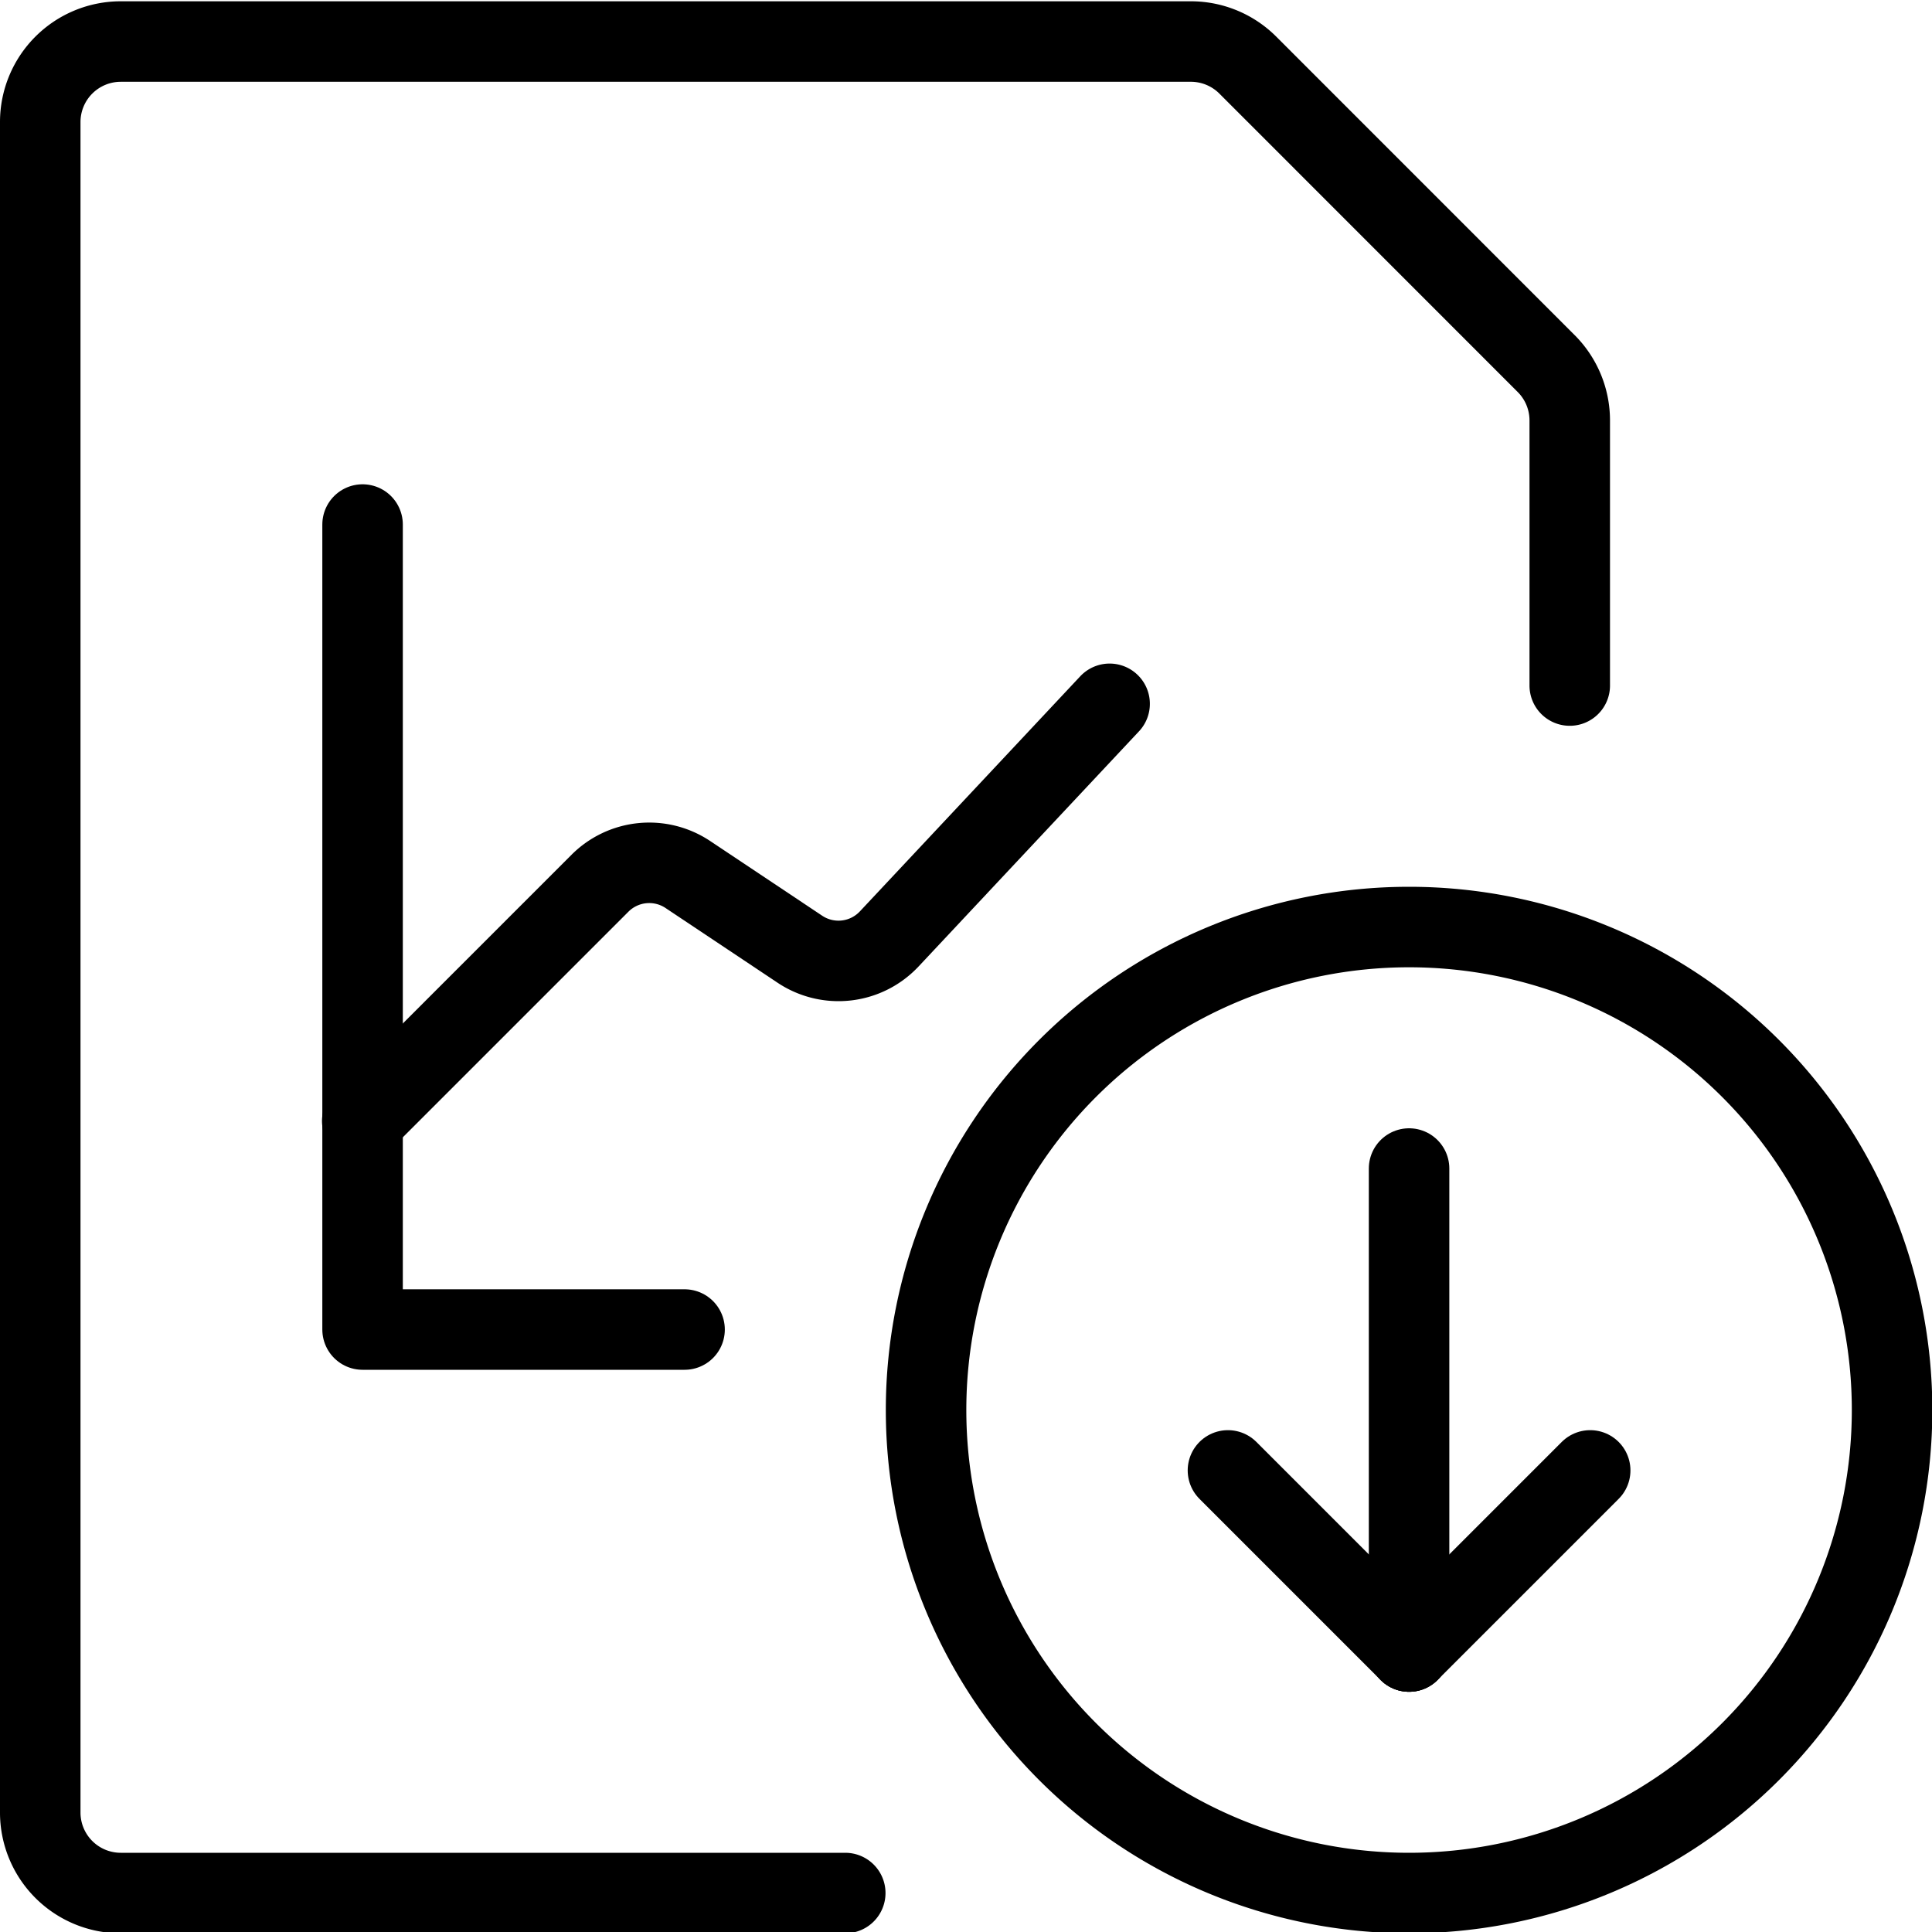
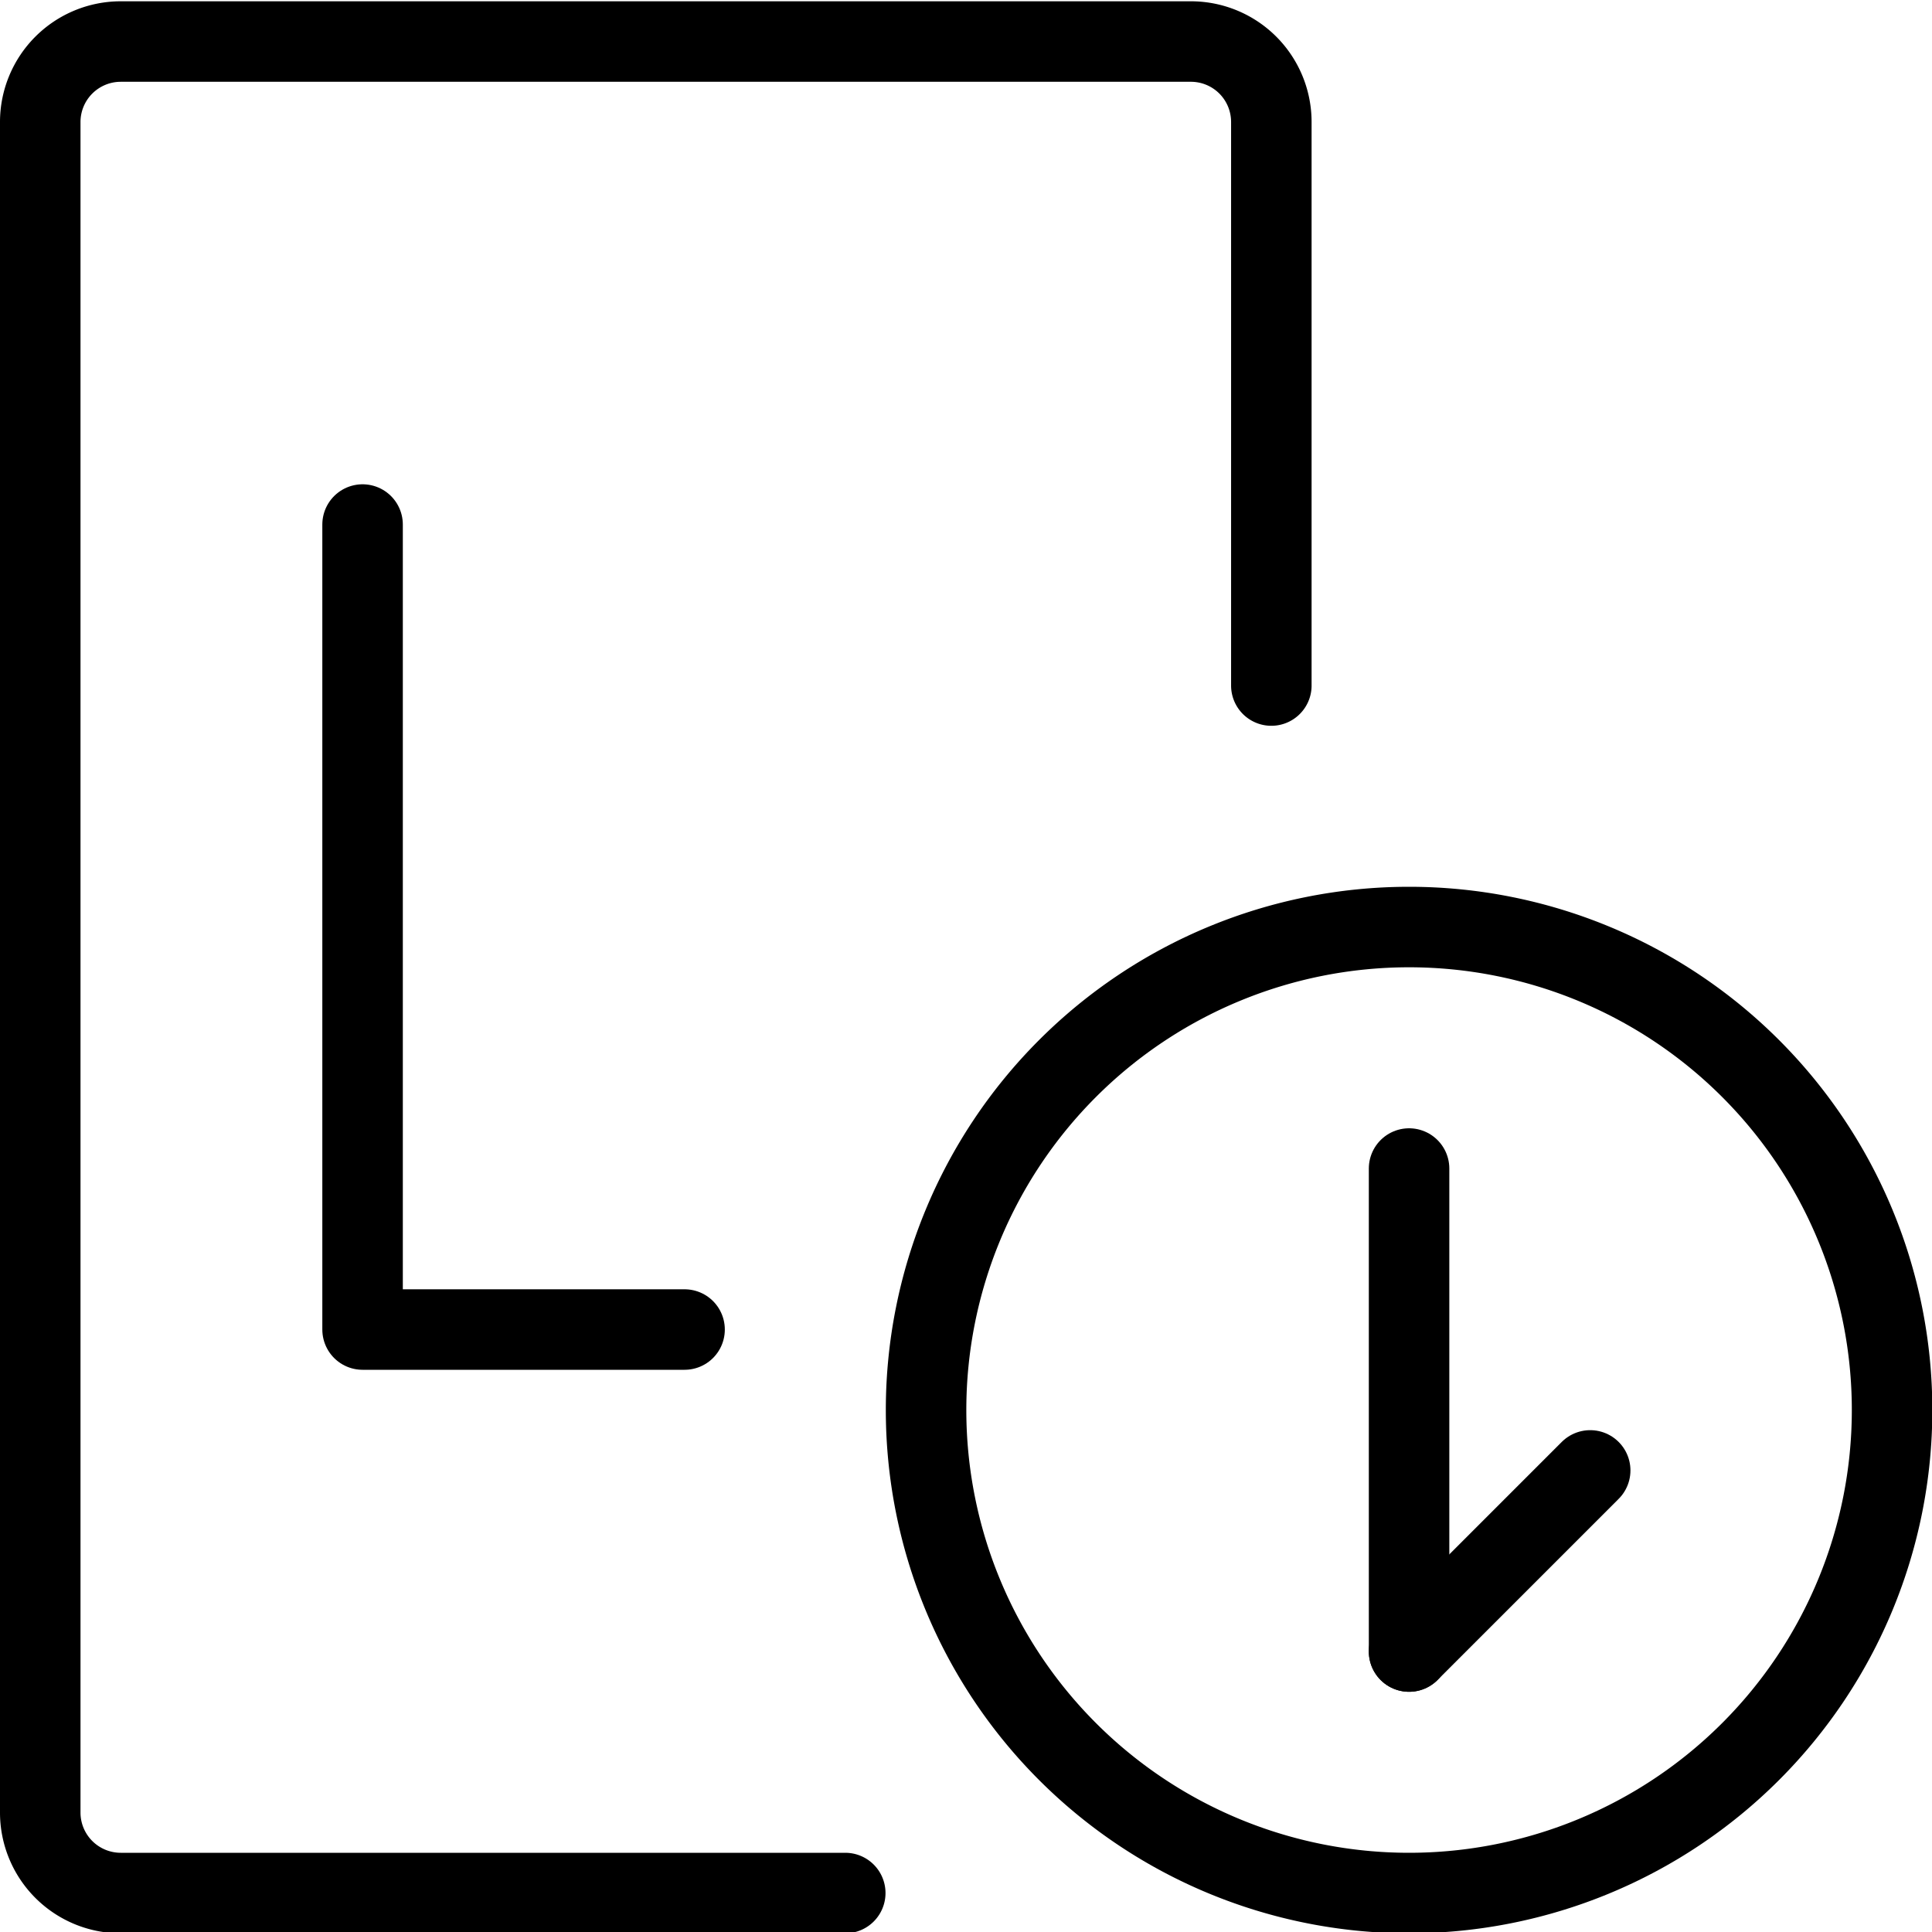
<svg xmlns="http://www.w3.org/2000/svg" viewBox="0 0 24 24">
  <g transform="matrix(1,0,0,1,0,0)">
-     <path d="M10.5,23.516h-9a1,1,0,0,1-1-1v-21a1,1,0,0,1,1-1H14.8A1,1,0,0,1,15.5.808l3.707,3.708a1,1,0,0,1,.293.707V8.516" fill="none" stroke="#000000" stroke-linecap="round" stroke-linejoin="round" />
-     <path d="M4.5,13.925l2.954-2.954a.865.865,0,0,1,1.09-.108l1.393.929a.864.864,0,0,0,1.109-.128l2.738-2.921" fill="none" stroke="#000000" stroke-linecap="round" stroke-linejoin="round" />
+     <path d="M10.5,23.516h-9a1,1,0,0,1-1-1v-21a1,1,0,0,1,1-1H14.8A1,1,0,0,1,15.5.808a1,1,0,0,1,.293.707V8.516" fill="none" stroke="#000000" stroke-linecap="round" stroke-linejoin="round" />
    <path d="M4.504 6.516L4.504 16.516 8.504 16.516" fill="none" stroke="#000000" stroke-linecap="round" stroke-linejoin="round" />
    <path d="M11.504 17.516 A6.000 6.000 0 1 0 23.504 17.516 A6.000 6.000 0 1 0 11.504 17.516 Z" fill="none" stroke="#000000" stroke-linecap="round" stroke-linejoin="round" />
    <path d="M17.504 14.516L17.504 20.516" fill="none" stroke="#000000" stroke-linecap="round" stroke-linejoin="round" />
-     <path d="M17.504 20.516L15.254 18.266" fill="none" stroke="#000000" stroke-linecap="round" stroke-linejoin="round" />
    <path d="M17.504 20.516L19.754 18.266" fill="none" stroke="#000000" stroke-linecap="round" stroke-linejoin="round" />
  </g>
</svg>